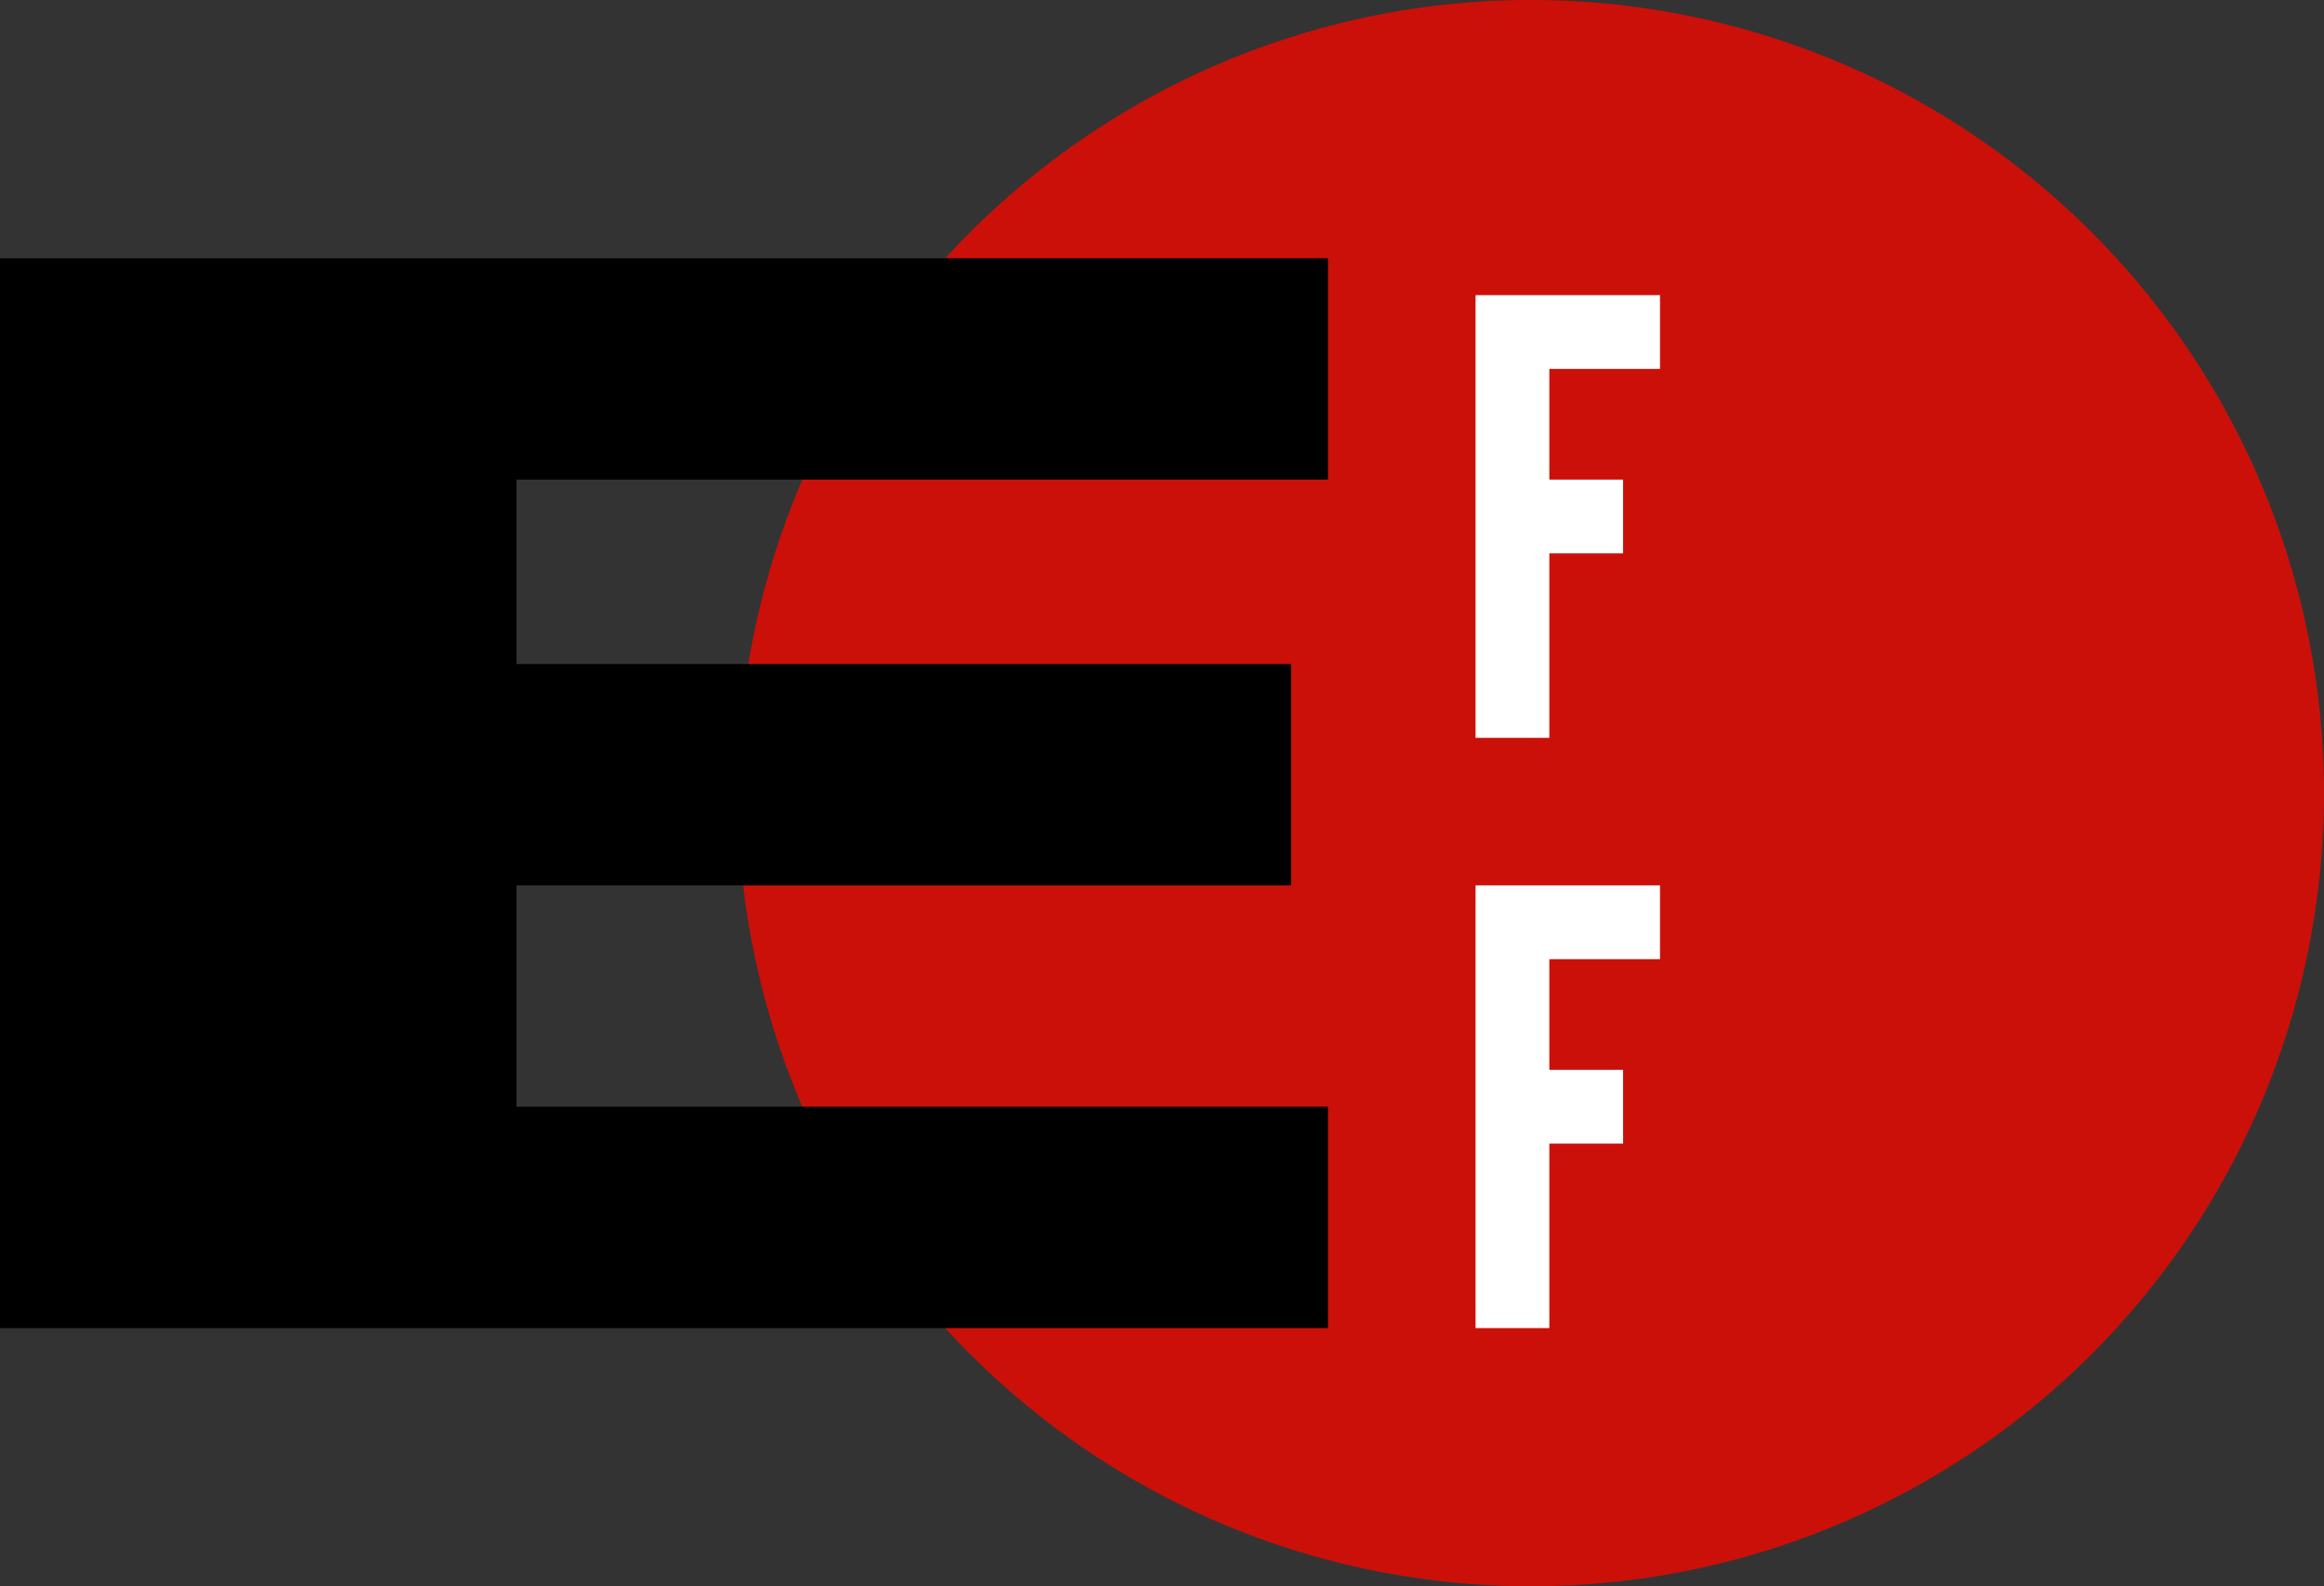
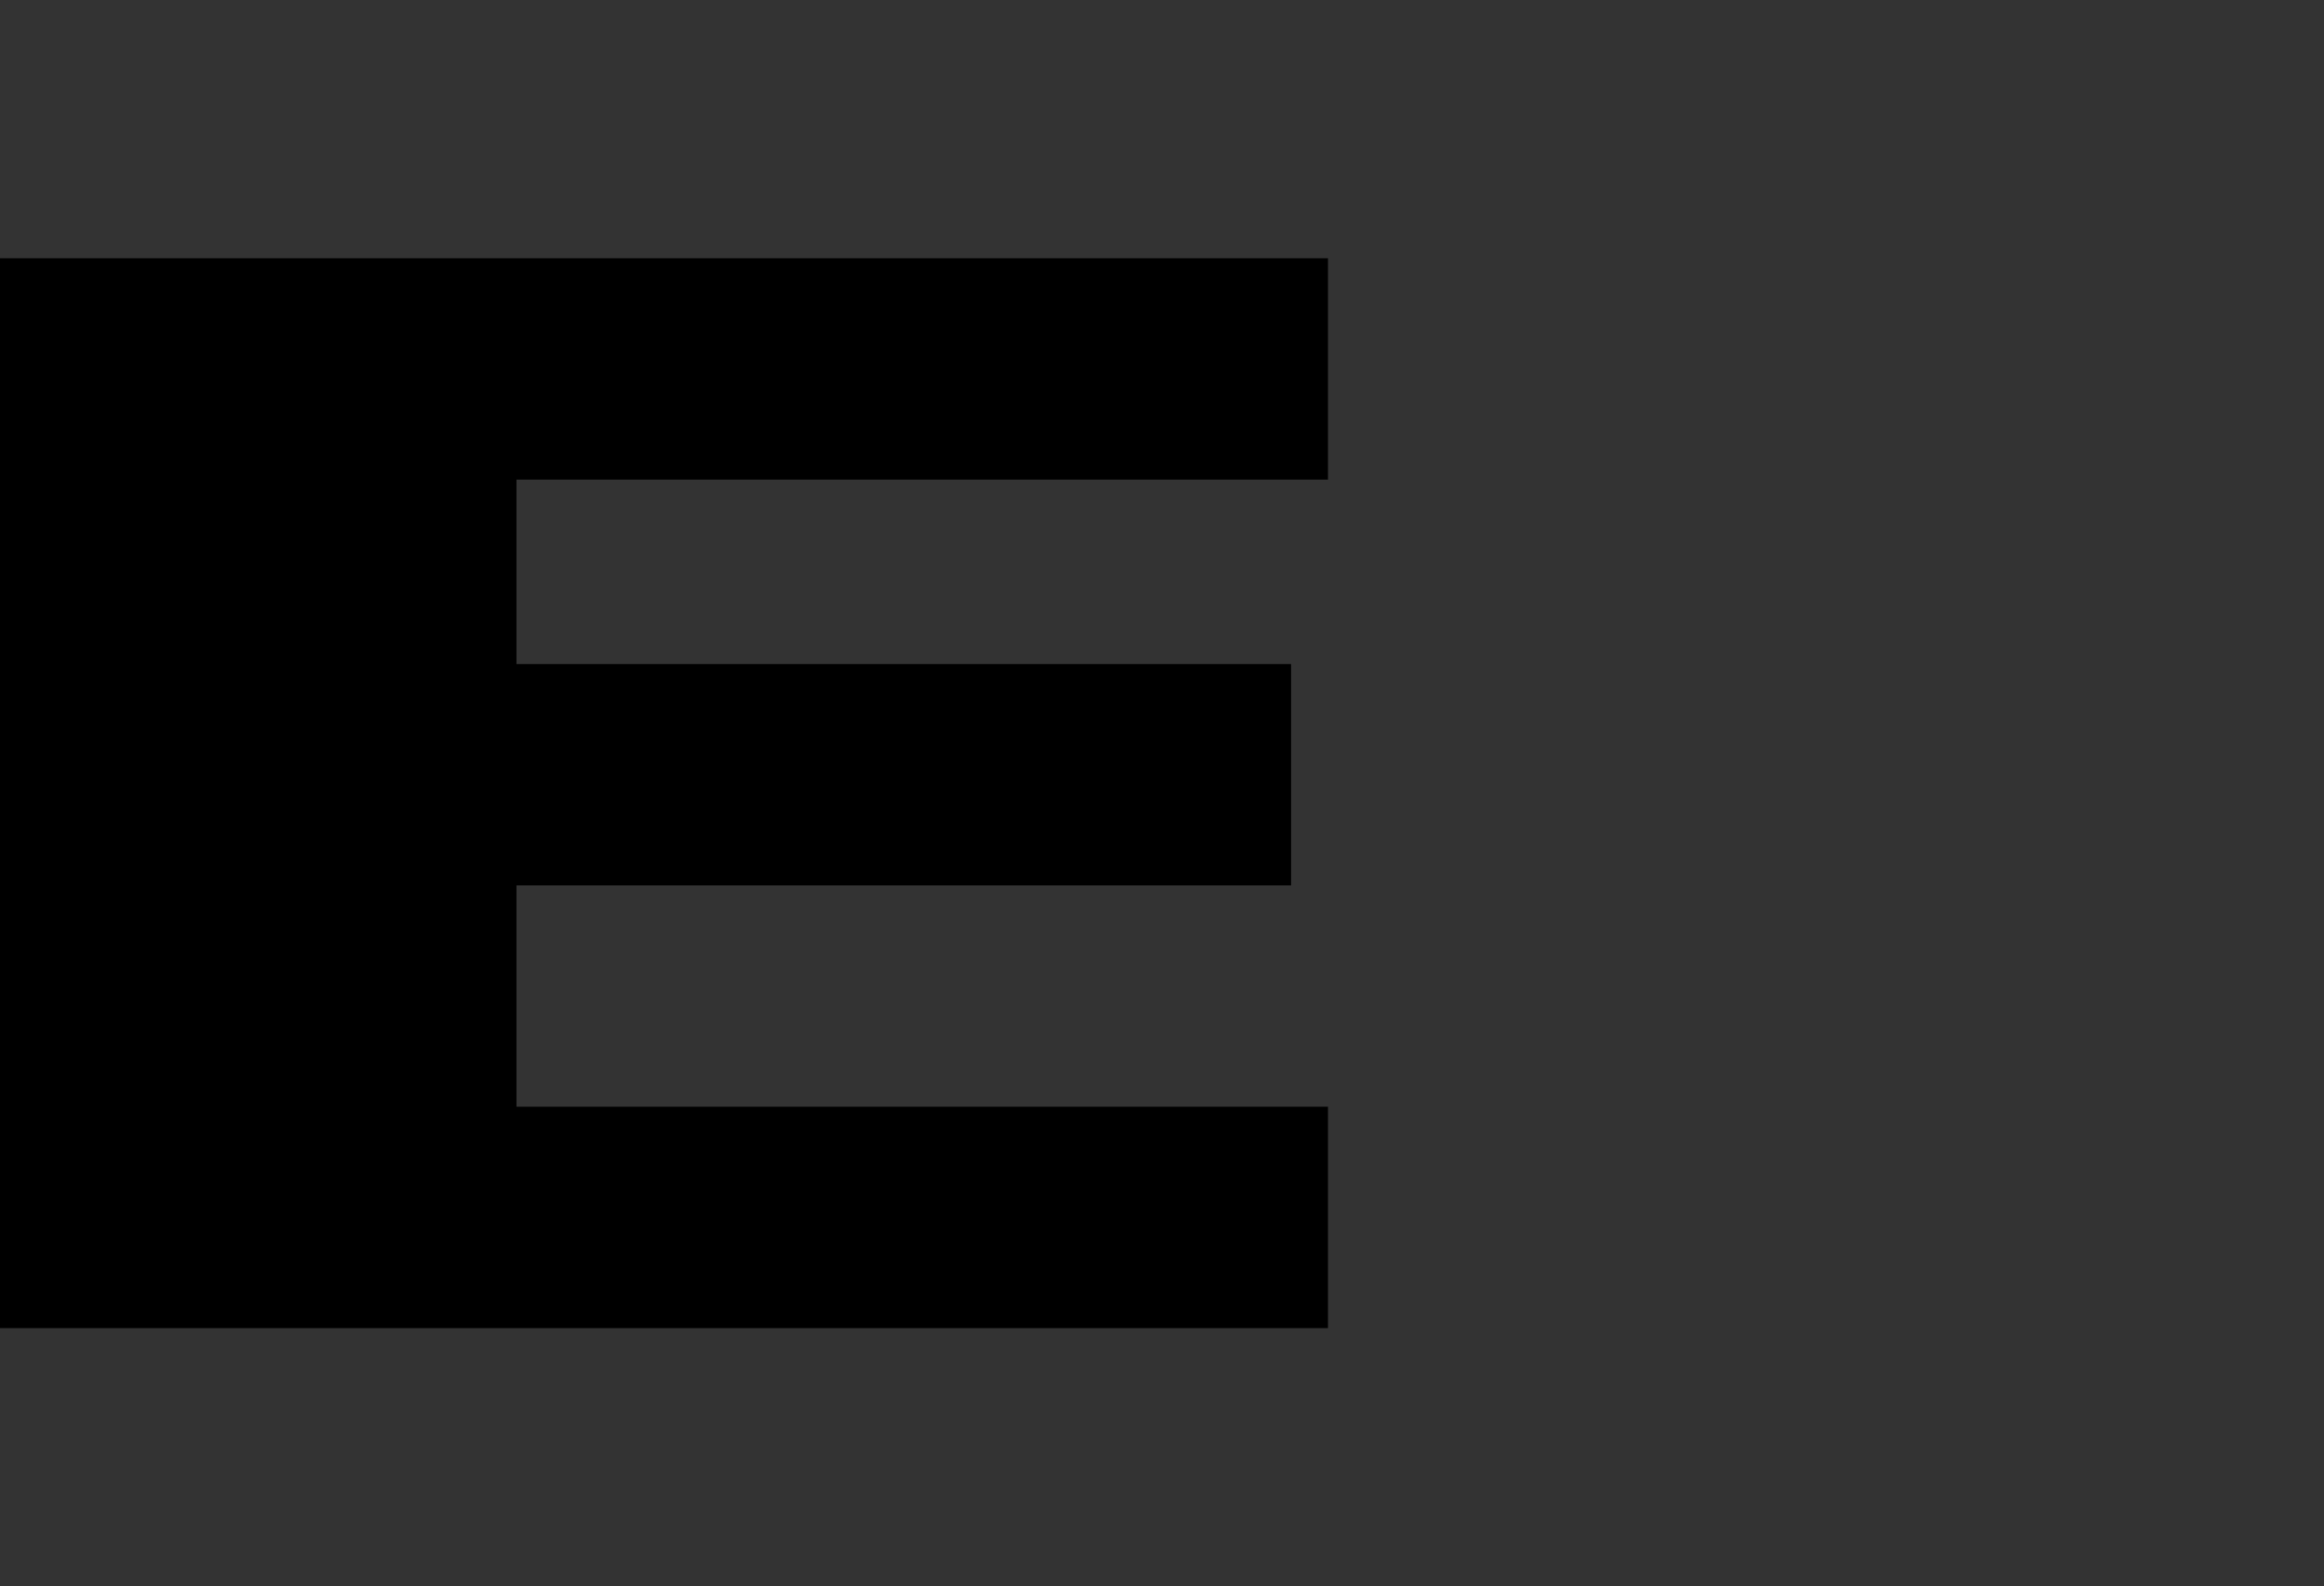
<svg xmlns="http://www.w3.org/2000/svg" viewBox="0 0 126 86">
  <rect x="0" y="0" width="126" height="86" fill="#333333" stroke="none" />
-   <path fill="#cb1009" d="M126 43A43 43 0 1 1 83 0a43 43 0 0 1 43 43Z" />
  <path d="M28 14h44v12H28Zm0 46h44v12H28Zm0-24h42v12H28ZM0 14h28v58H0Z" />
-   <path fill="#fff" d="M84 16h6v4h-6Zm0 10h4v4h-4Zm-4-10h4v24h-4Zm4 32h6v4h-6Zm0 10h4v4h-4Zm-4-10h4v24h-4Z" />
</svg>